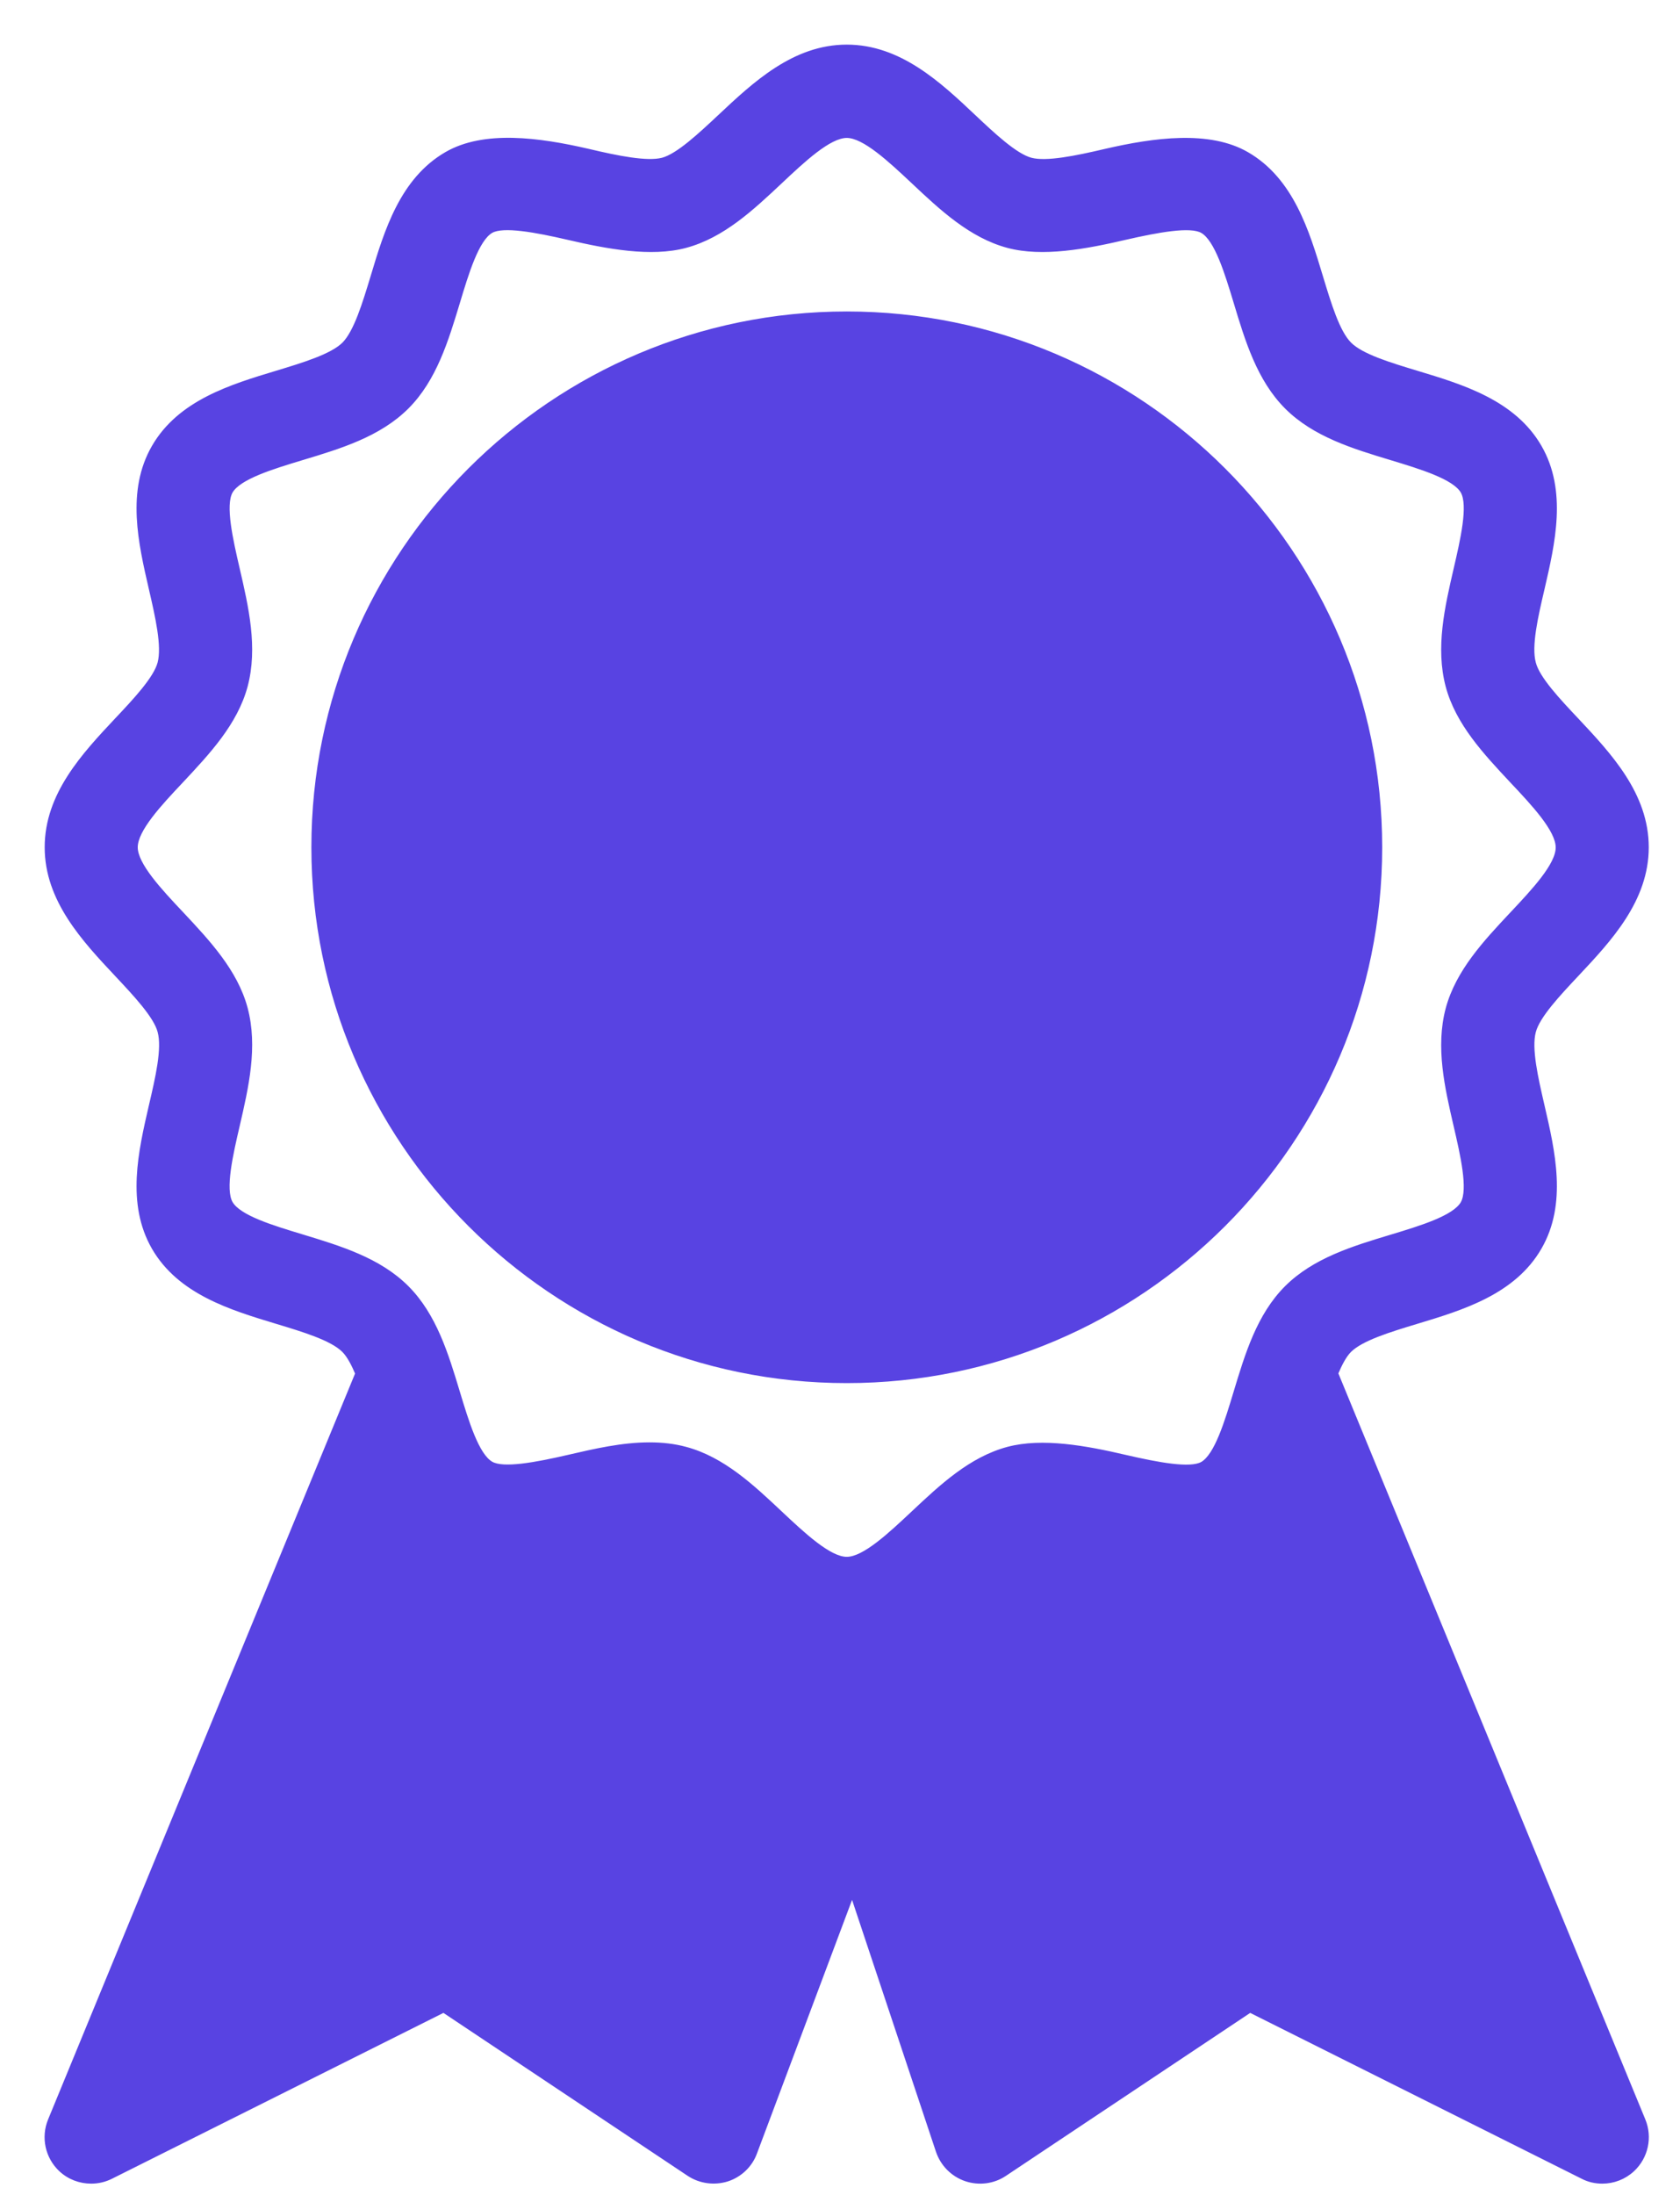
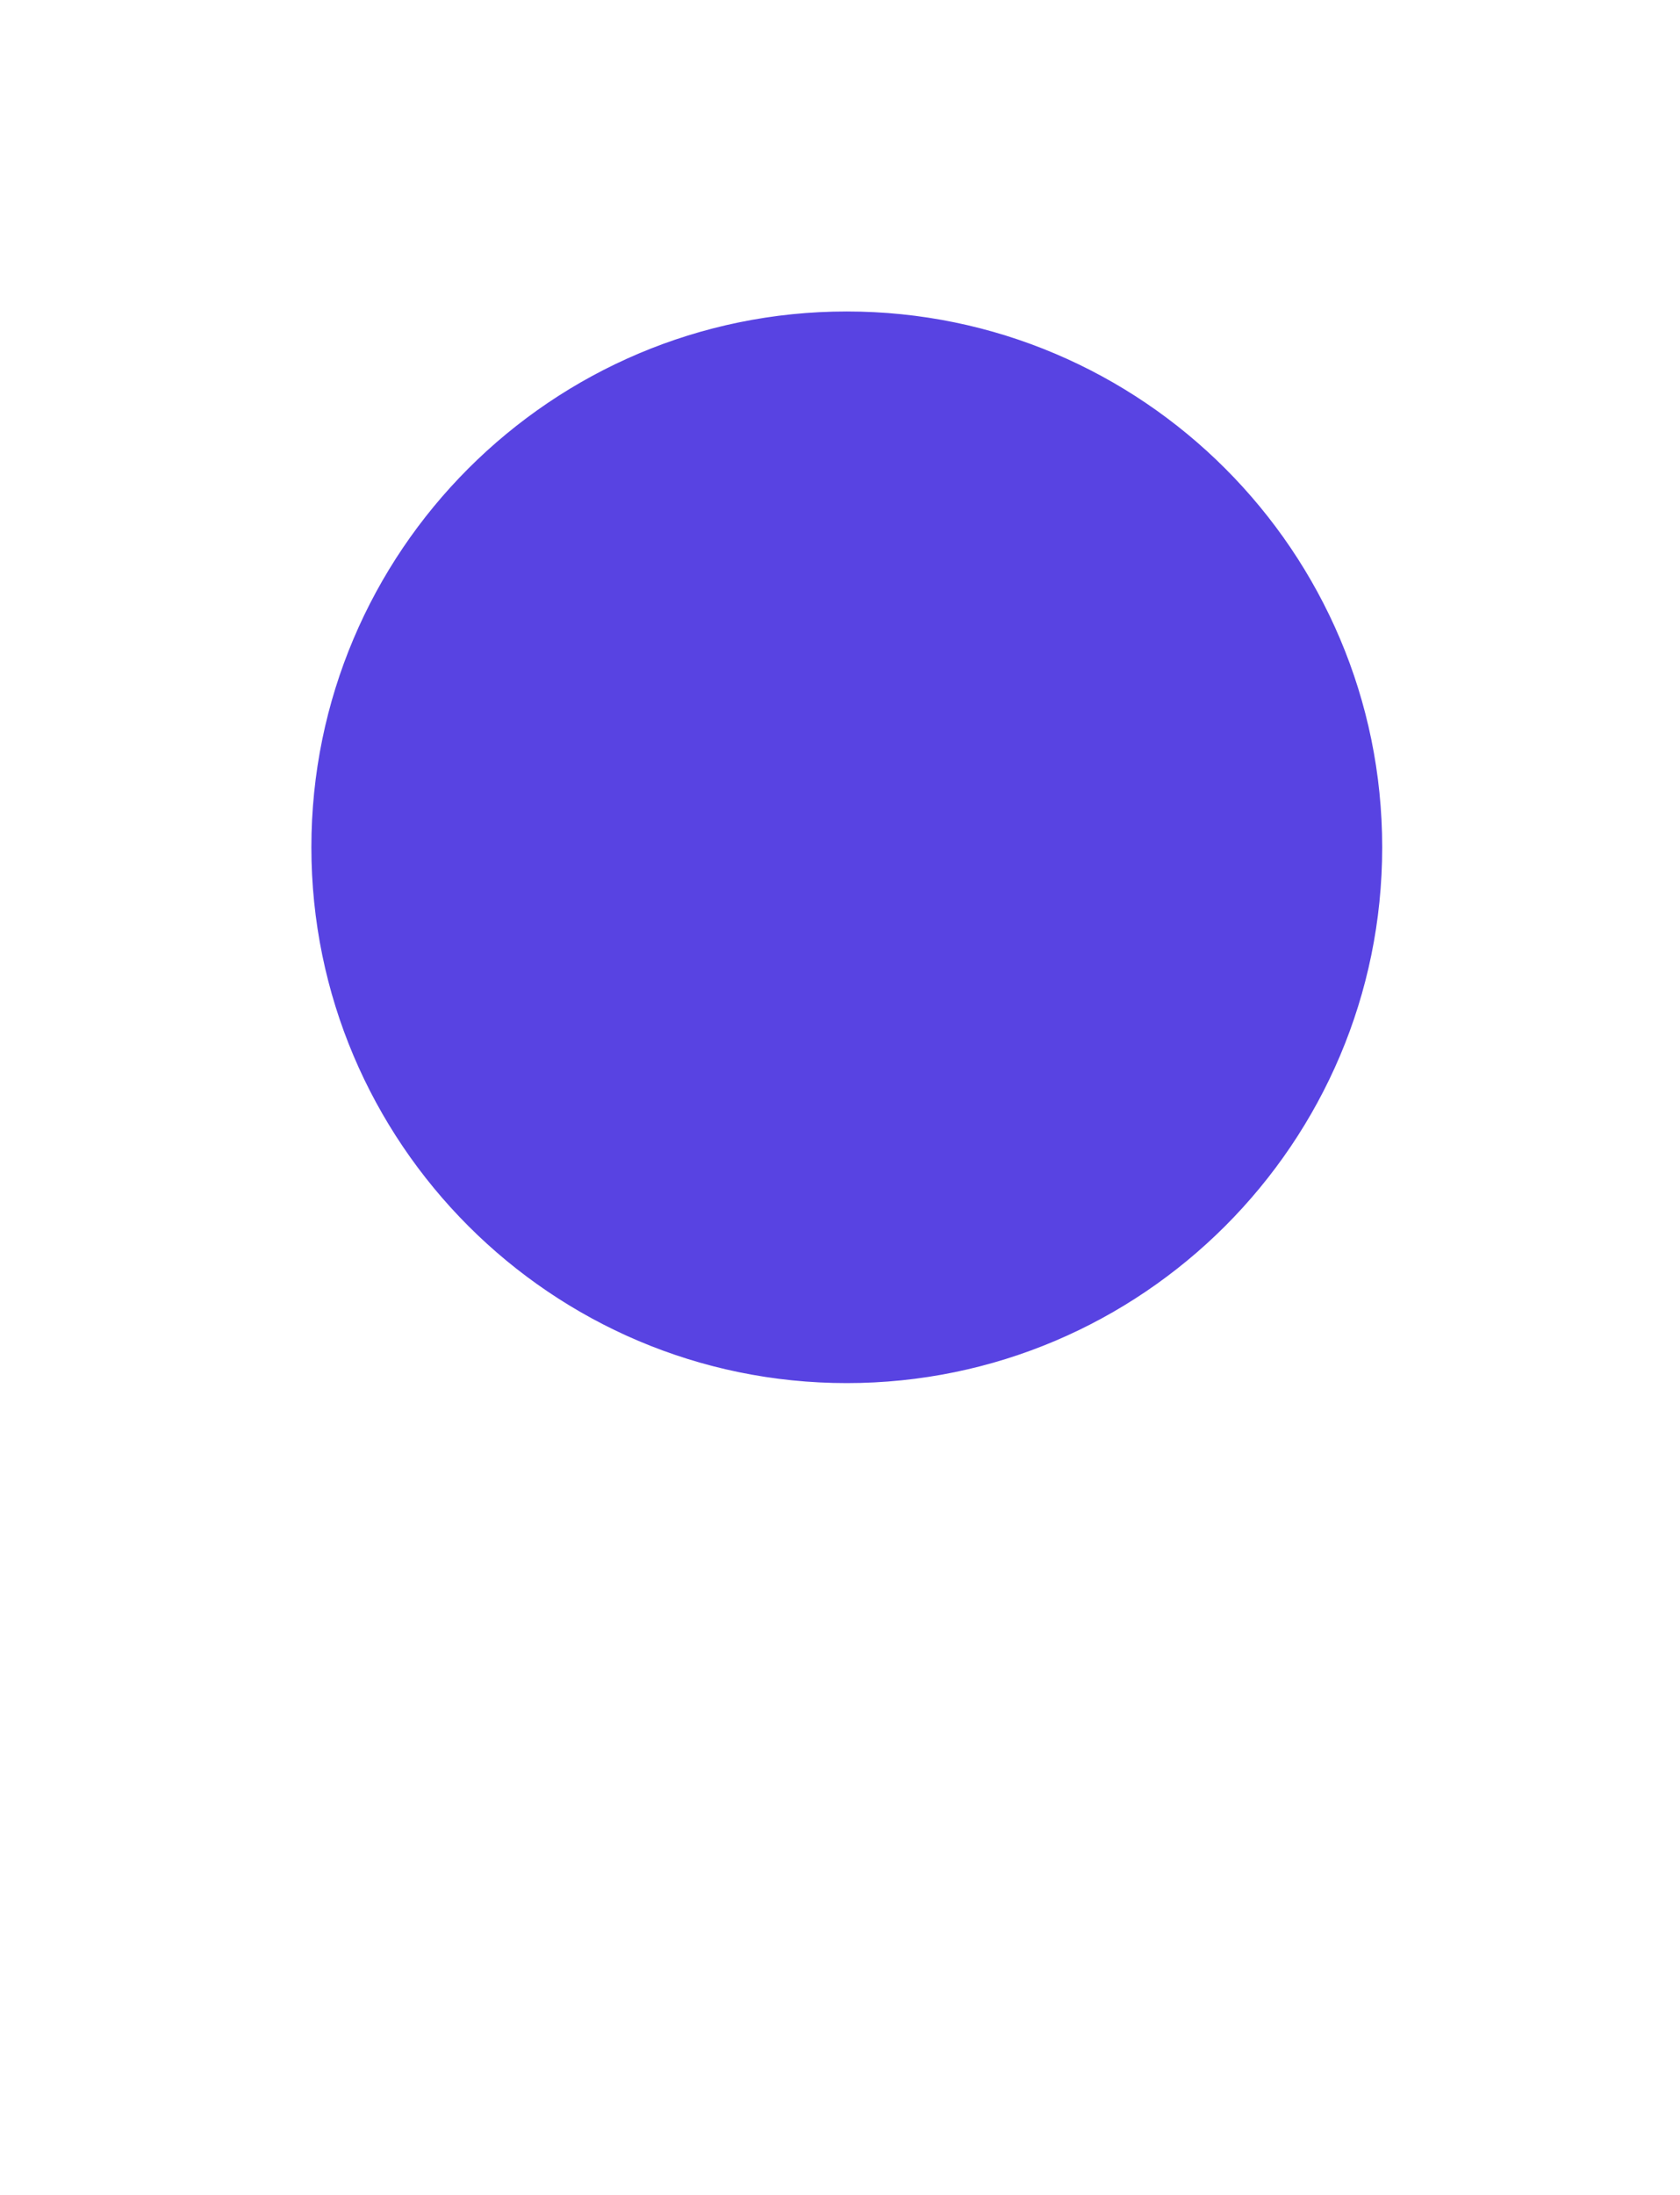
<svg xmlns="http://www.w3.org/2000/svg" width="36" height="47" viewBox="0 0 36 47" fill="none">
  <path d="M18.145 6.714C11.841 6.714 6.717 11.838 6.717 18.143C6.717 24.446 11.842 29.572 18.145 29.572C24.448 29.572 29.574 24.446 29.574 18.143C29.574 11.838 24.448 6.714 18.145 6.714Z" fill="#5843E2" stroke="#5843E2" stroke-width="0.089" />
-   <path d="M35.215 45.398L28.631 29.408C28.718 29.204 28.811 29.025 28.918 28.918C29.175 28.663 29.779 28.48 30.364 28.303C31.335 28.01 32.438 27.676 32.992 26.716C33.539 25.771 33.28 24.659 33.053 23.678C32.914 23.076 32.77 22.451 32.867 22.09C32.954 21.756 33.396 21.286 33.787 20.87C34.49 20.122 35.286 19.274 35.286 18.143C35.286 17.011 34.49 16.164 33.787 15.415C33.396 15 32.952 14.53 32.867 14.198C32.768 13.834 32.912 13.21 33.053 12.608C33.28 11.627 33.539 10.514 32.992 9.568C32.438 8.61 31.337 8.276 30.364 7.983C29.779 7.806 29.177 7.625 28.92 7.368C28.663 7.111 28.482 6.507 28.305 5.924C28.012 4.952 27.678 3.85 26.72 3.297C25.916 2.832 24.743 2.987 23.678 3.234C23.05 3.381 22.423 3.509 22.09 3.421C21.756 3.331 21.286 2.89 20.871 2.499C20.124 1.794 19.276 1 18.145 1C17.015 1 16.168 1.796 15.419 2.499C15.002 2.889 14.531 3.331 14.198 3.421C13.865 3.507 13.238 3.381 12.61 3.232C11.543 2.985 10.373 2.83 9.568 3.295C8.612 3.848 8.278 4.948 7.985 5.924C7.808 6.508 7.625 7.11 7.37 7.368C7.112 7.623 6.509 7.806 5.924 7.983C4.952 8.276 3.85 8.61 3.295 9.57C2.749 10.514 3.008 11.627 3.234 12.608C3.373 13.21 3.516 13.834 3.421 14.196C3.333 14.53 2.891 15 2.499 15.415C1.796 16.164 1.002 17.011 1.002 18.143C1.002 19.272 1.798 20.122 2.501 20.87C2.891 21.286 3.335 21.756 3.421 22.088C3.52 22.451 3.375 23.076 3.234 23.678C3.008 24.659 2.749 25.771 3.295 26.718C3.85 27.676 4.951 28.009 5.924 28.303C6.509 28.48 7.111 28.661 7.368 28.918C7.476 29.027 7.57 29.206 7.657 29.411L1.072 45.4C0.92 45.768 1.013 46.19 1.303 46.461C1.484 46.629 1.716 46.714 1.954 46.714C2.099 46.714 2.244 46.682 2.381 46.613L9.505 43.051L14.76 46.554C15.002 46.714 15.305 46.754 15.581 46.669C15.859 46.579 16.08 46.368 16.179 46.097L18.261 40.549L20.099 46.063C20.195 46.345 20.413 46.566 20.695 46.663C20.975 46.758 21.286 46.72 21.532 46.554L26.787 43.051L33.911 46.613C34.046 46.684 34.191 46.714 34.335 46.714C34.572 46.714 34.804 46.627 34.985 46.459C35.274 46.189 35.368 45.766 35.215 45.398ZM26.478 29.811C26.286 30.446 26.069 31.166 25.764 31.343C25.507 31.49 24.81 31.358 24.109 31.196C23.269 31 22.335 30.829 21.598 31.025C20.802 31.238 20.173 31.827 19.566 32.398C19.076 32.857 18.52 33.381 18.145 33.381C17.77 33.381 17.213 32.859 16.722 32.398C16.116 31.828 15.488 31.238 14.691 31.025C14.451 30.96 14.196 30.93 13.916 30.93C13.332 30.93 12.749 31.065 12.183 31.196C11.482 31.358 10.783 31.488 10.526 31.339C10.219 31.162 10.002 30.444 9.81 29.809C9.566 29 9.312 28.164 8.718 27.57C8.122 26.975 7.286 26.722 6.476 26.476C5.842 26.284 5.124 26.069 4.945 25.762C4.775 25.467 4.951 24.712 5.092 24.105C5.284 23.274 5.482 22.417 5.263 21.592C5.05 20.798 4.459 20.169 3.89 19.562C3.427 19.072 2.907 18.516 2.907 18.143C2.907 17.766 3.427 17.21 3.89 16.72C4.459 16.112 5.048 15.486 5.263 14.69C5.482 13.867 5.284 13.008 5.092 12.179C4.951 11.57 4.777 10.817 4.945 10.524C5.124 10.217 5.842 10 6.478 9.808C7.288 9.564 8.124 9.311 8.72 8.716C9.314 8.122 9.566 7.286 9.811 6.478C10.002 5.844 10.219 5.124 10.526 4.947C10.783 4.802 11.478 4.931 12.179 5.093C13.017 5.288 13.95 5.463 14.69 5.265C15.486 5.052 16.114 4.463 16.722 3.892C17.212 3.431 17.768 2.909 18.145 2.909C18.52 2.909 19.076 3.431 19.568 3.892C20.173 4.461 20.802 5.052 21.598 5.265C22.337 5.463 23.27 5.288 24.107 5.093C24.809 4.932 25.511 4.802 25.764 4.949C26.07 5.126 26.288 5.844 26.48 6.478C26.724 7.288 26.977 8.124 27.571 8.718C28.166 9.312 29.002 9.566 29.811 9.81C30.444 10.002 31.162 10.219 31.341 10.524C31.511 10.819 31.335 11.573 31.194 12.181C31.002 13.011 30.804 13.869 31.023 14.694C31.236 15.488 31.827 16.116 32.396 16.724C32.857 17.213 33.381 17.77 33.381 18.147C33.381 18.524 32.859 19.078 32.396 19.57C31.826 20.177 31.238 20.804 31.023 21.6C30.804 22.423 31.002 23.282 31.194 24.11C31.335 24.718 31.51 25.472 31.341 25.766C31.162 26.073 30.444 26.29 29.808 26.482C28.998 26.726 28.164 26.979 27.568 27.573C26.973 28.168 26.722 29.004 26.478 29.811Z" fill="#5843E2" stroke="#5843E2" stroke-width="0.089" />
</svg>